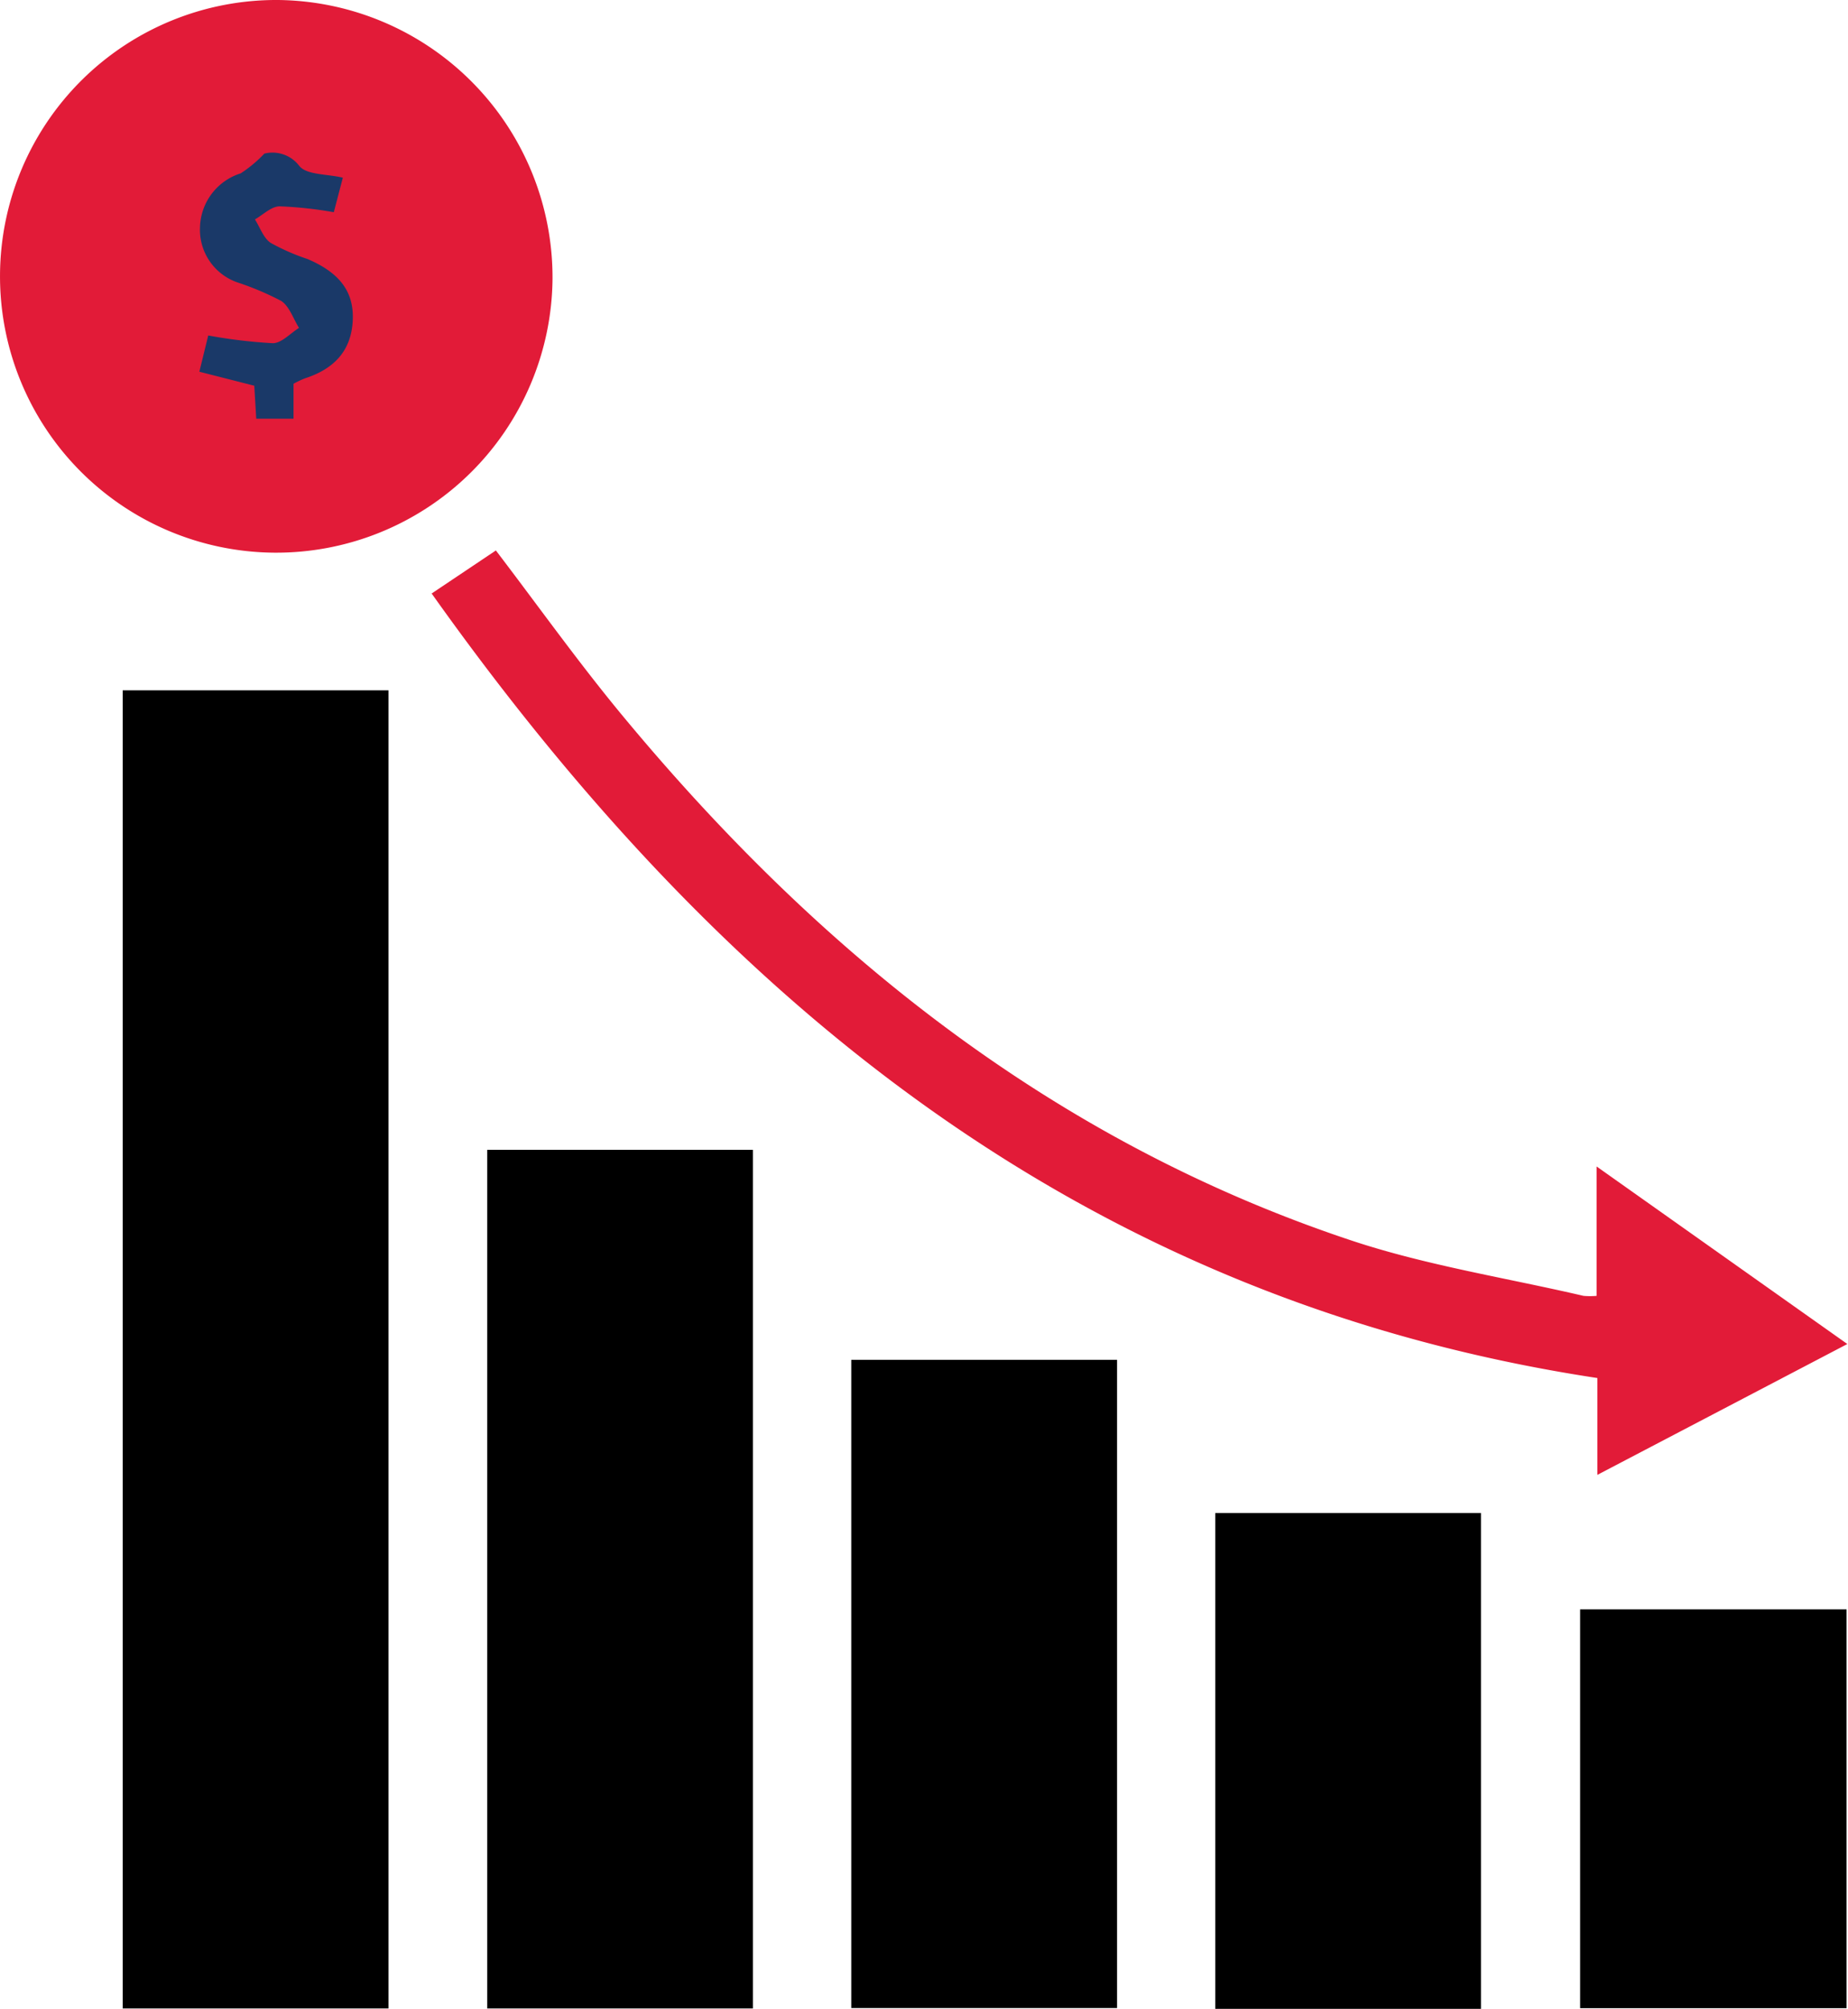
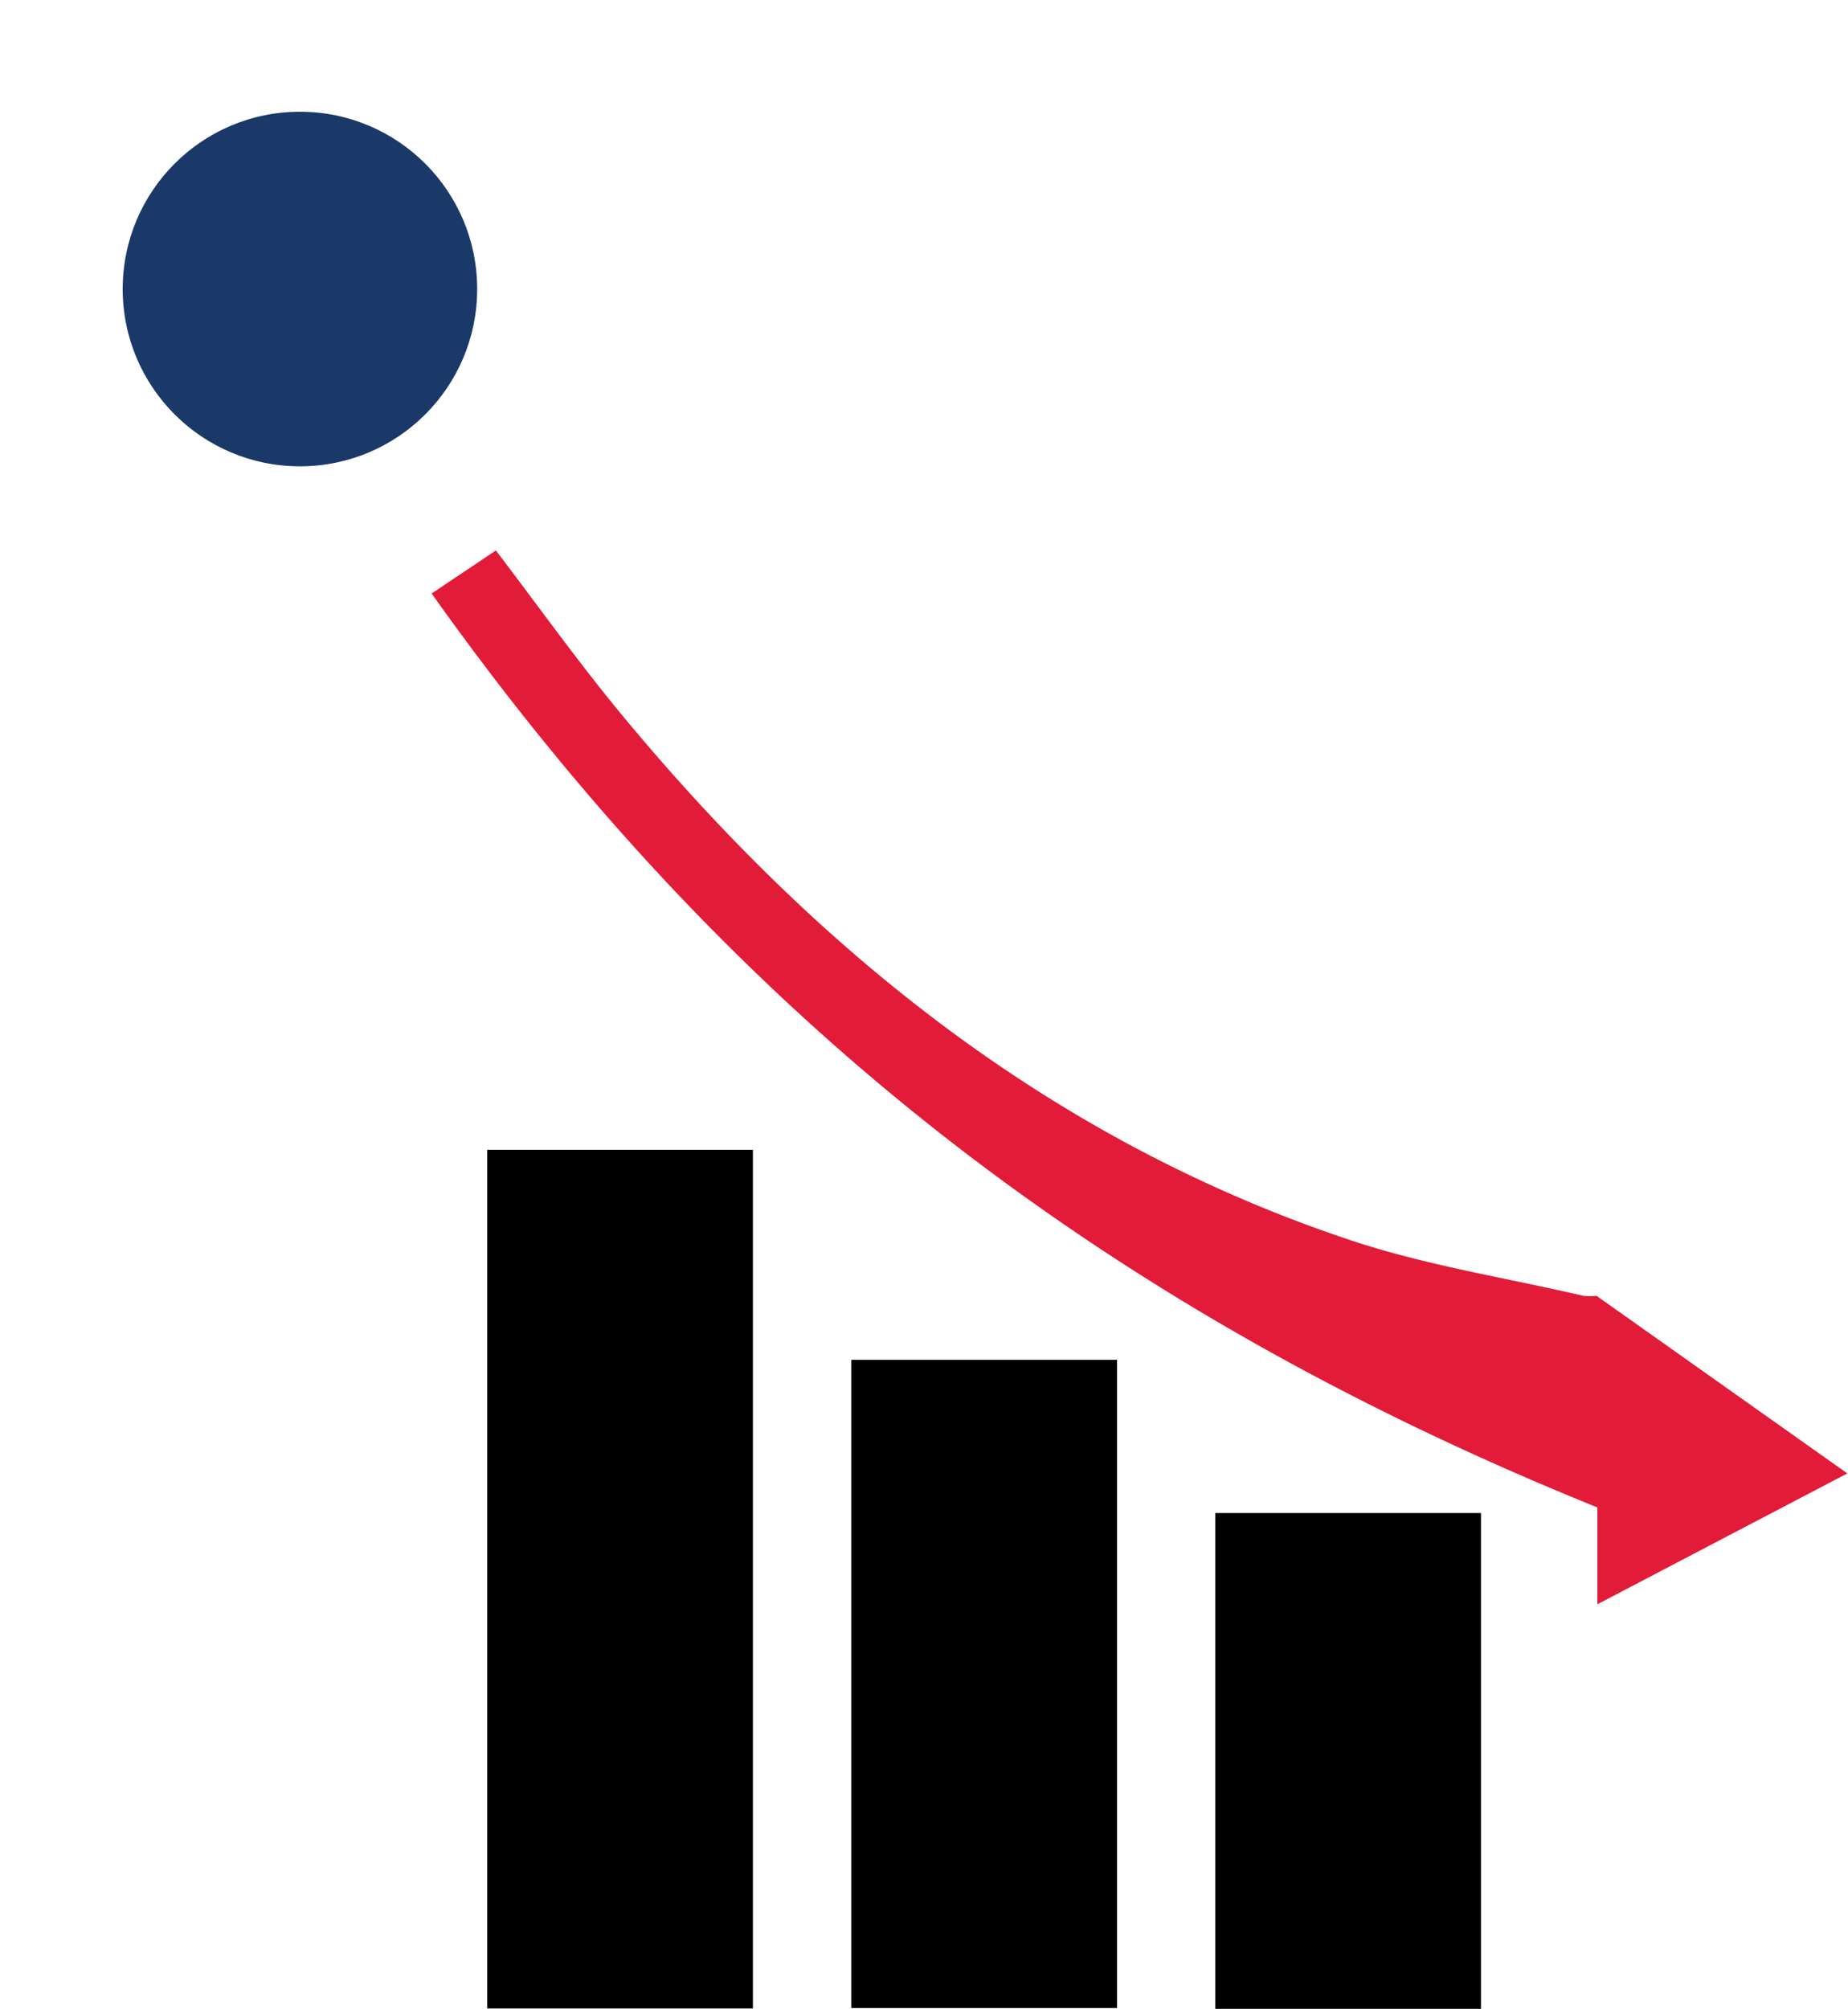
<svg xmlns="http://www.w3.org/2000/svg" viewBox="0 0 141.28 153.53">
  <defs>
    <style>.cls-1{fill:#1a3968;}.cls-2{fill:#e21b38;}</style>
  </defs>
  <title>Asset 2</title>
  <g id="Layer_2" data-name="Layer 2">
    <g id="Layer_1-2" data-name="Layer 1">
-       <path d="M29.7,52.76V153.5H9.38V52.76Z" />
      <path d="M57.56,87.88V153.5H37.25V87.88Z" />
      <circle class="cls-1" cx="22.93" cy="22.09" r="13.55" />
-       <path class="cls-2" d="M42.24,21.33A21.12,21.12,0,1,1,21.24,0,21.21,21.21,0,0,1,42.24,21.33Zm-19.8,8a7.68,7.68,0,0,1,.89-.42c2.19-.71,3.55-2.09,3.64-4.48.08-2.14-1-3.58-3.45-4.63a16.38,16.38,0,0,1-2.83-1.24c-.55-.37-.81-1.18-1.2-1.79.64-.37,1.26-1,1.9-1a30.11,30.11,0,0,1,4.13.45l.69-2.64c-1.21-.29-2.77-.2-3.33-.9a2.57,2.57,0,0,0-2.67-.94,10.05,10.05,0,0,1-1.81,1.51,4.44,4.44,0,0,0-3.11,4.1,4.26,4.26,0,0,0,2.88,4.24A22.09,22.09,0,0,1,21.5,23c.63.42.92,1.36,1.36,2.06-.67.42-1.34,1.17-2,1.17a39,39,0,0,1-4.94-.59l-.68,2.77,4.2,1.07L19.59,32h2.85Z" />
      <path d="M65.08,103.93H85.4v49.54H65.08Z" />
-       <path class="cls-2" d="M33,45.36l4.91-3.29c3.21,4.21,6.22,8.43,9.51,12.42,15.11,18.29,33.09,32.73,55.9,40.32,5.75,1.91,11.82,2.85,17.74,4.23a5.93,5.93,0,0,0,1,0V89.15l19.17,13.57-19.11,10v-7.4C82.92,99.37,55.25,76.68,33,45.36Z" />
+       <path class="cls-2" d="M33,45.36l4.91-3.29c3.21,4.21,6.22,8.43,9.51,12.42,15.11,18.29,33.09,32.73,55.9,40.32,5.75,1.91,11.82,2.85,17.74,4.23a5.93,5.93,0,0,0,1,0l19.17,13.57-19.11,10v-7.4C82.92,99.37,55.25,76.68,33,45.36Z" />
      <path d="M113.22,153.53H92.91V115.64h20.31Z" />
-       <path d="M141.17,123v30.48H120.8V123Z" />
    </g>
  </g>
</svg>